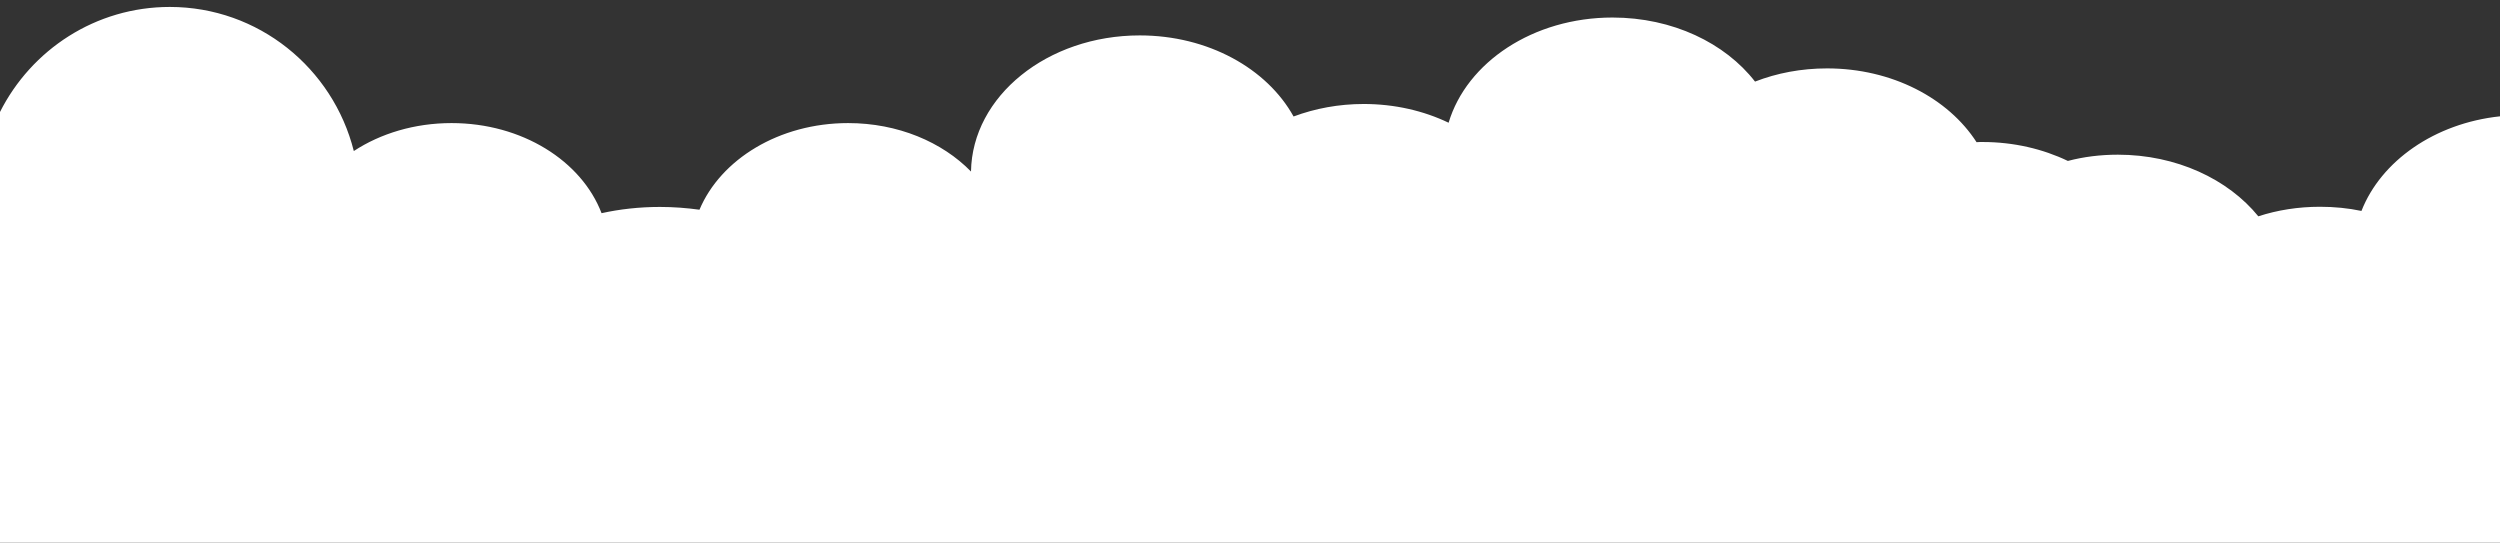
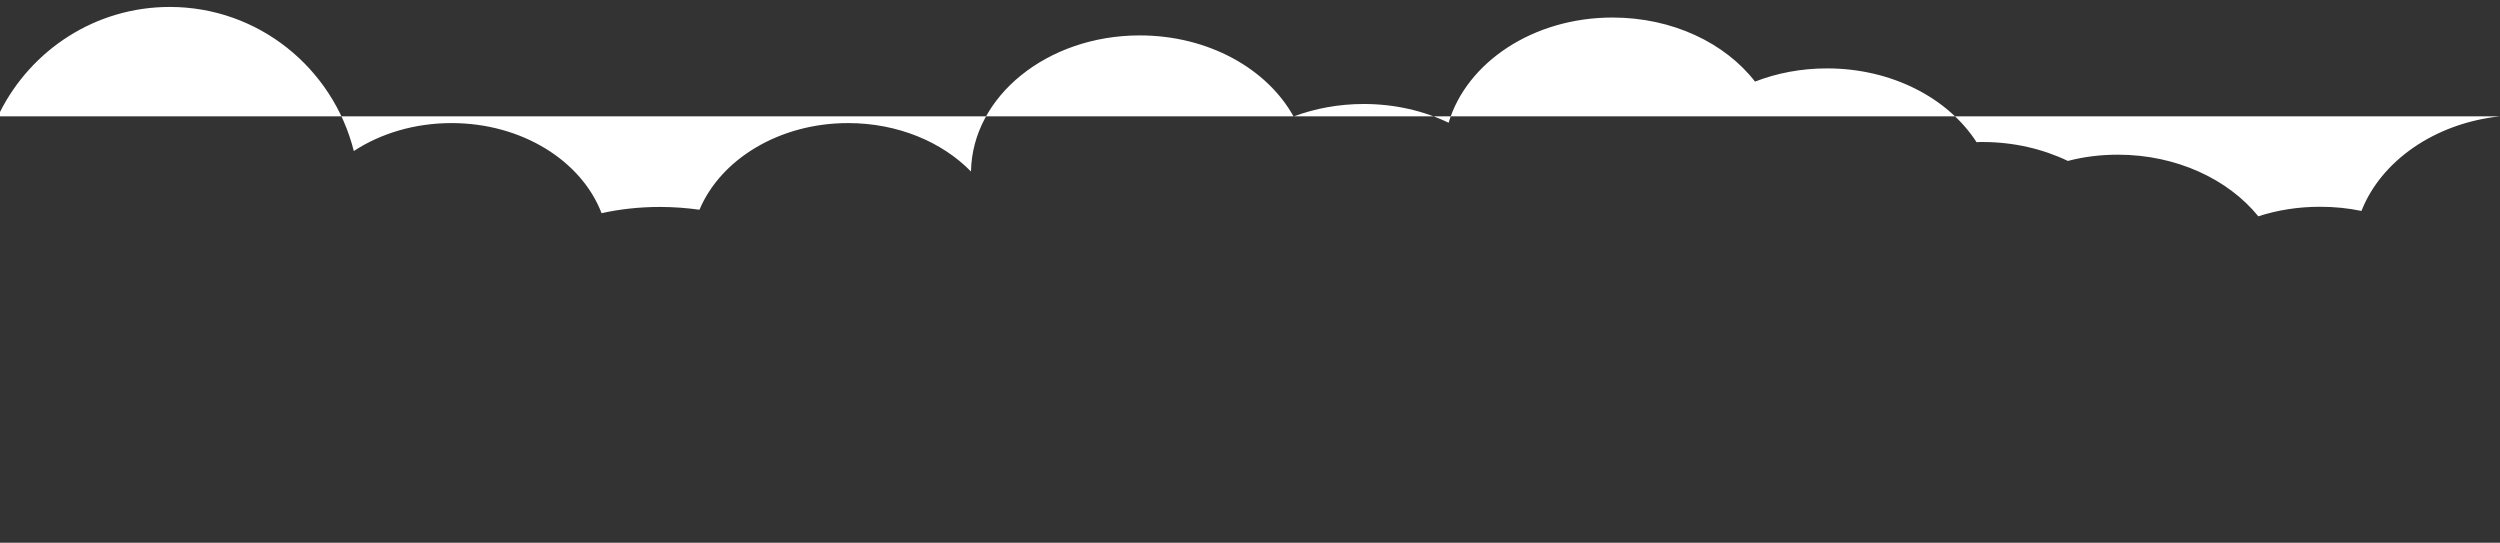
<svg xmlns="http://www.w3.org/2000/svg" version="1.1" id="Layer_1" x="0px" y="0px" viewBox="0 0 1440 312.6" style="enable-background:new 0 0 1440 312.6;" xml:space="preserve">
  <rect x="0" y="0" width="1440" height="312.6" fill="#333333" stroke="none" />
  <style type="text/css">
	.st0{fill-rule:evenodd;clip-rule:evenodd;fill:#FFFFFF;}
</style>
-   <path class="st0" d="M1440,67c-37.6,4-68.5,25.7-79.8,54.5c-7.6-1.6-15.6-2.4-23.9-2.4c-12.5,0-24.5,1.9-35.5,5.5  c-17.4-21.4-47.2-35.5-80.9-35.5c-10,0-19.7,1.2-28.8,3.6c-14.4-6.9-31.2-10.9-49.1-10.9c-1.2,0-2.3,0-3.5,0.1  c-16.3-25.3-48.7-42.5-86.1-42.5c-14.9,0-28.9,2.7-41.5,7.6c-17.2-22.2-47.5-36.9-82.1-36.9c-45.7,0-84,25.8-94.4,60.6  c-14.4-6.9-31.1-10.8-48.9-10.8c-14.4,0-28.1,2.6-40.4,7.2c-15.3-27.6-49.2-46.7-88.6-46.7c-53.2,0-96.5,35-97.2,78.4  c-16.6-17-42.1-27.9-70.8-27.9c-39.7,0-73.4,20.9-85.6,49.9c-7.3-1-14.9-1.6-22.8-1.6c-11.9,0-23.2,1.3-33.6,3.6  c-11.5-30.1-45.8-51.9-86.4-51.9c-21.3,0-40.9,6-56.3,16.1C191.8,39.2,148.8,4,97.8,4C55.1,4,18.1,28.6,0,64.5v100.3v147.8h1440V67z  " />
+   <path class="st0" d="M1440,67c-37.6,4-68.5,25.7-79.8,54.5c-7.6-1.6-15.6-2.4-23.9-2.4c-12.5,0-24.5,1.9-35.5,5.5  c-17.4-21.4-47.2-35.5-80.9-35.5c-10,0-19.7,1.2-28.8,3.6c-14.4-6.9-31.2-10.9-49.1-10.9c-1.2,0-2.3,0-3.5,0.1  c-16.3-25.3-48.7-42.5-86.1-42.5c-14.9,0-28.9,2.7-41.5,7.6c-17.2-22.2-47.5-36.9-82.1-36.9c-45.7,0-84,25.8-94.4,60.6  c-14.4-6.9-31.1-10.8-48.9-10.8c-14.4,0-28.1,2.6-40.4,7.2c-15.3-27.6-49.2-46.7-88.6-46.7c-53.2,0-96.5,35-97.2,78.4  c-16.6-17-42.1-27.9-70.8-27.9c-39.7,0-73.4,20.9-85.6,49.9c-7.3-1-14.9-1.6-22.8-1.6c-11.9,0-23.2,1.3-33.6,3.6  c-11.5-30.1-45.8-51.9-86.4-51.9c-21.3,0-40.9,6-56.3,16.1C191.8,39.2,148.8,4,97.8,4C55.1,4,18.1,28.6,0,64.5v100.3v147.8V67z  " />
</svg>